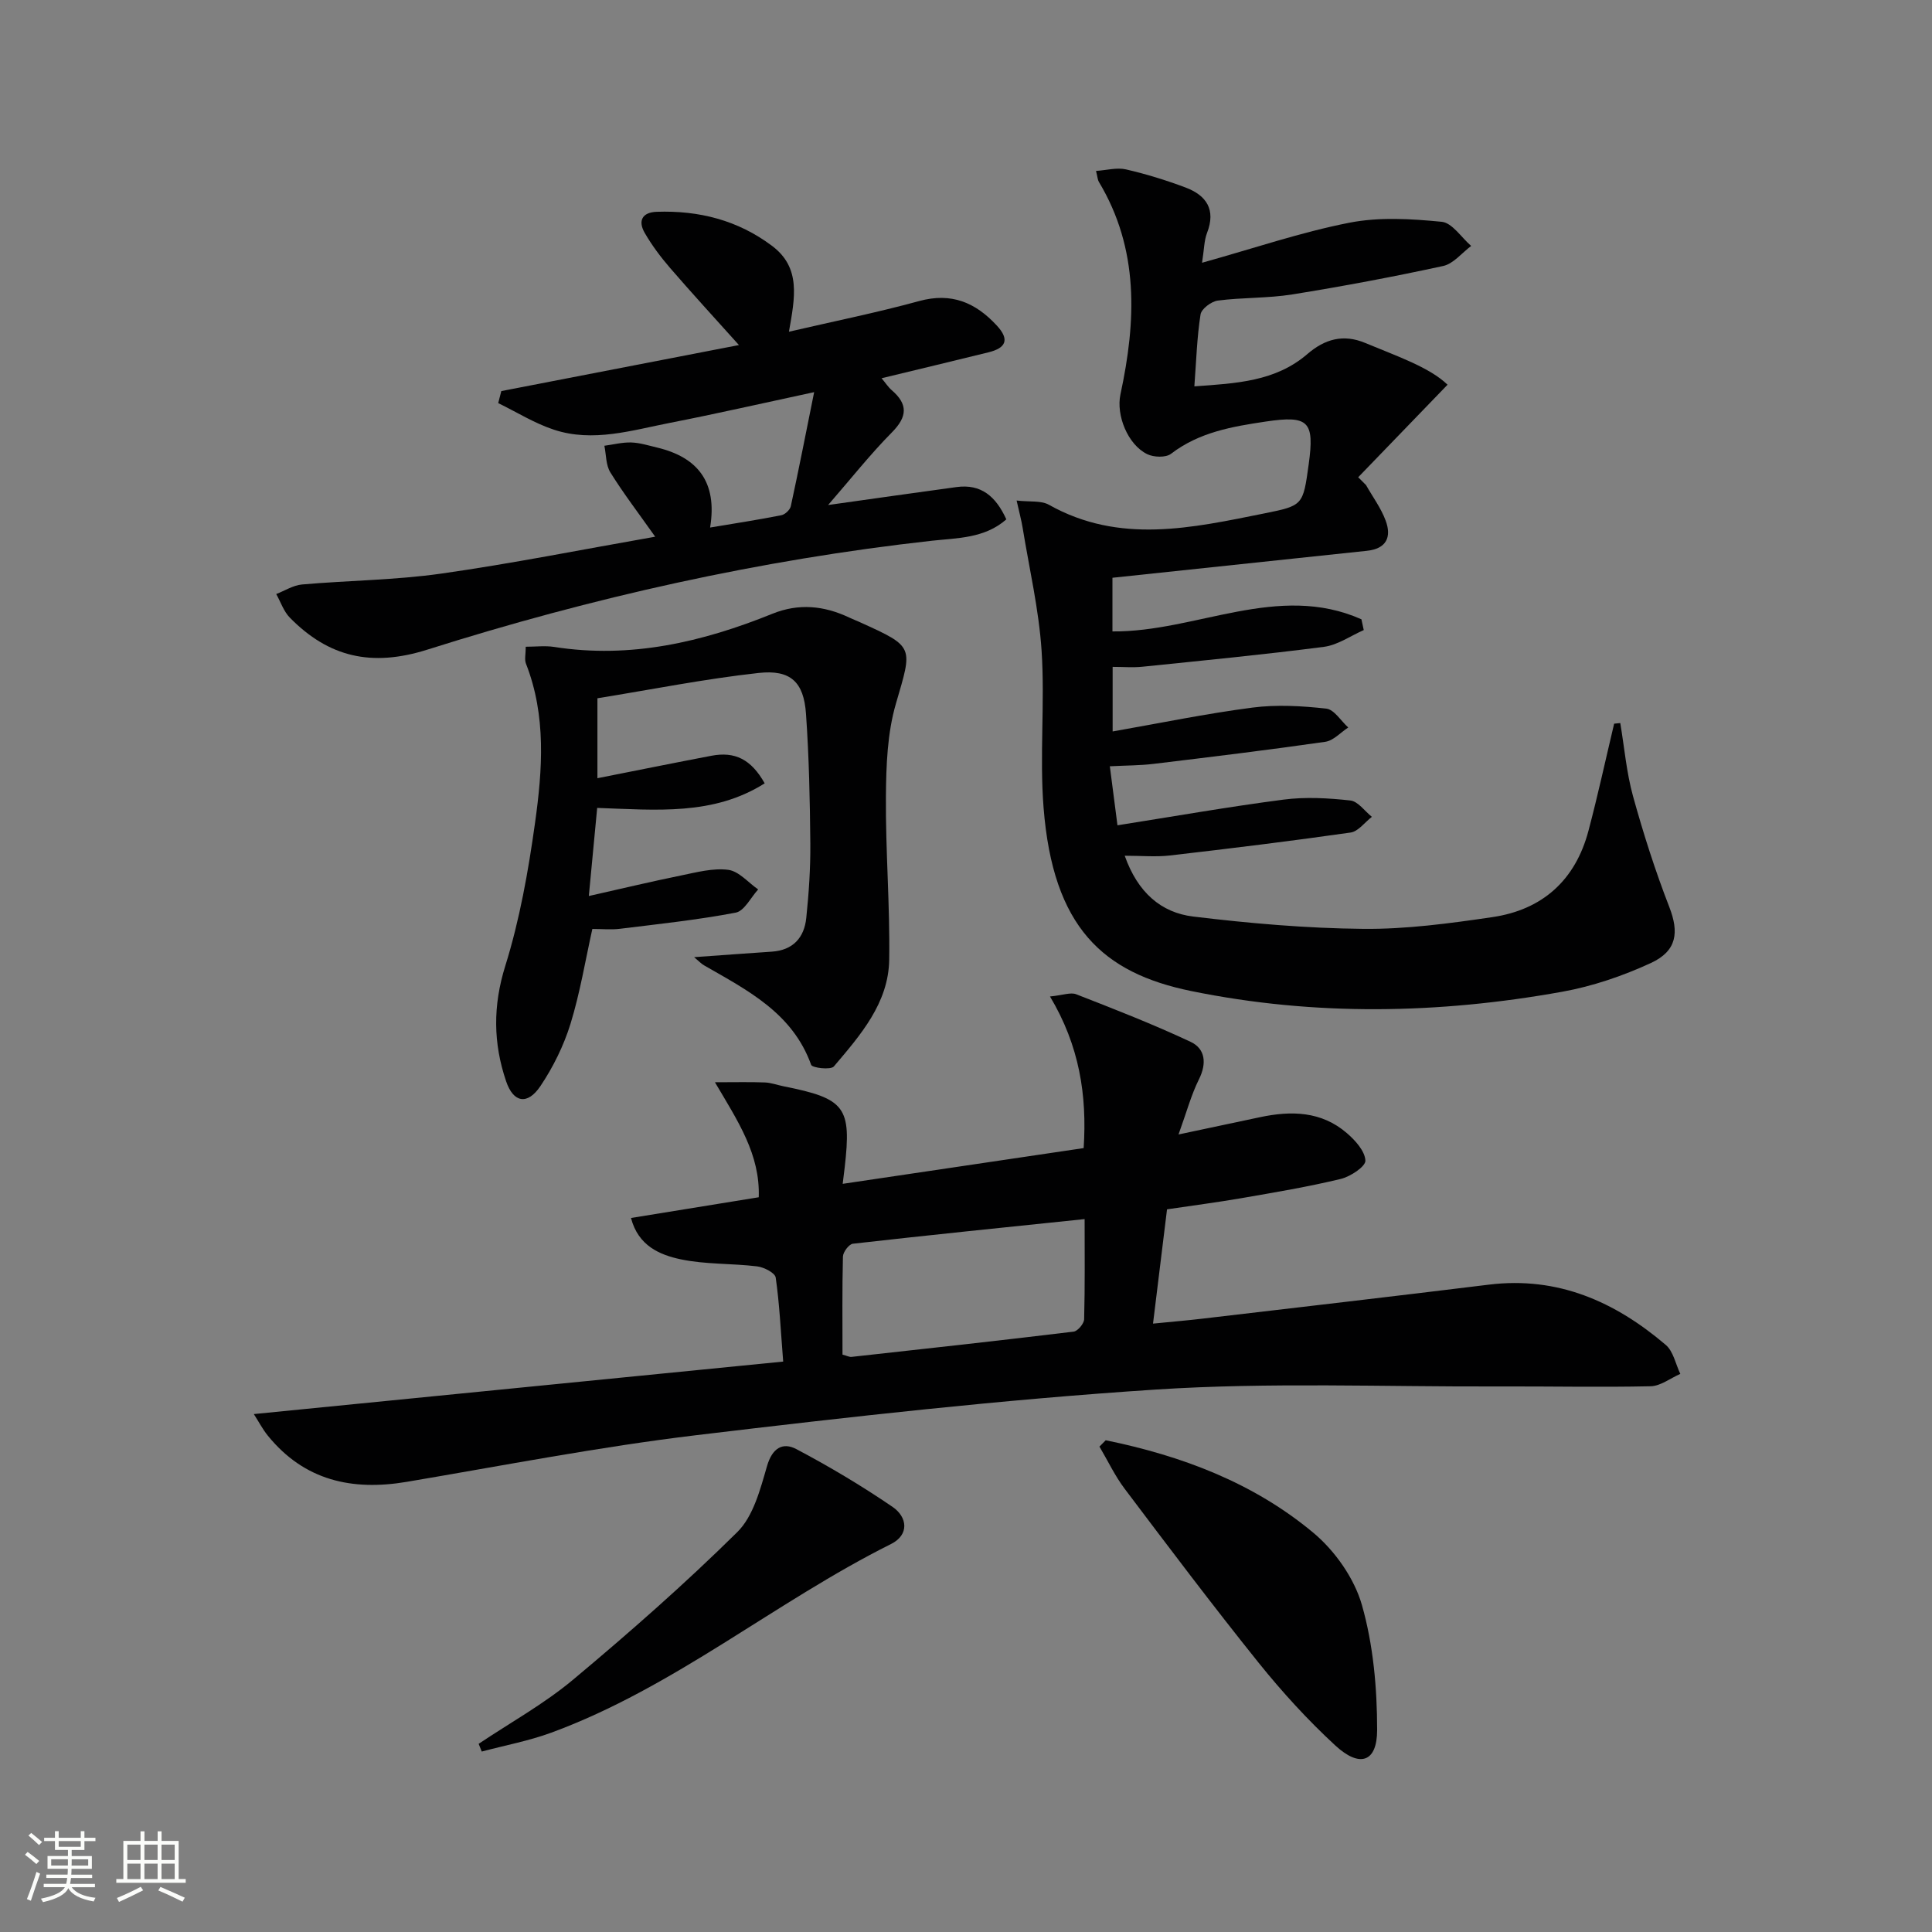
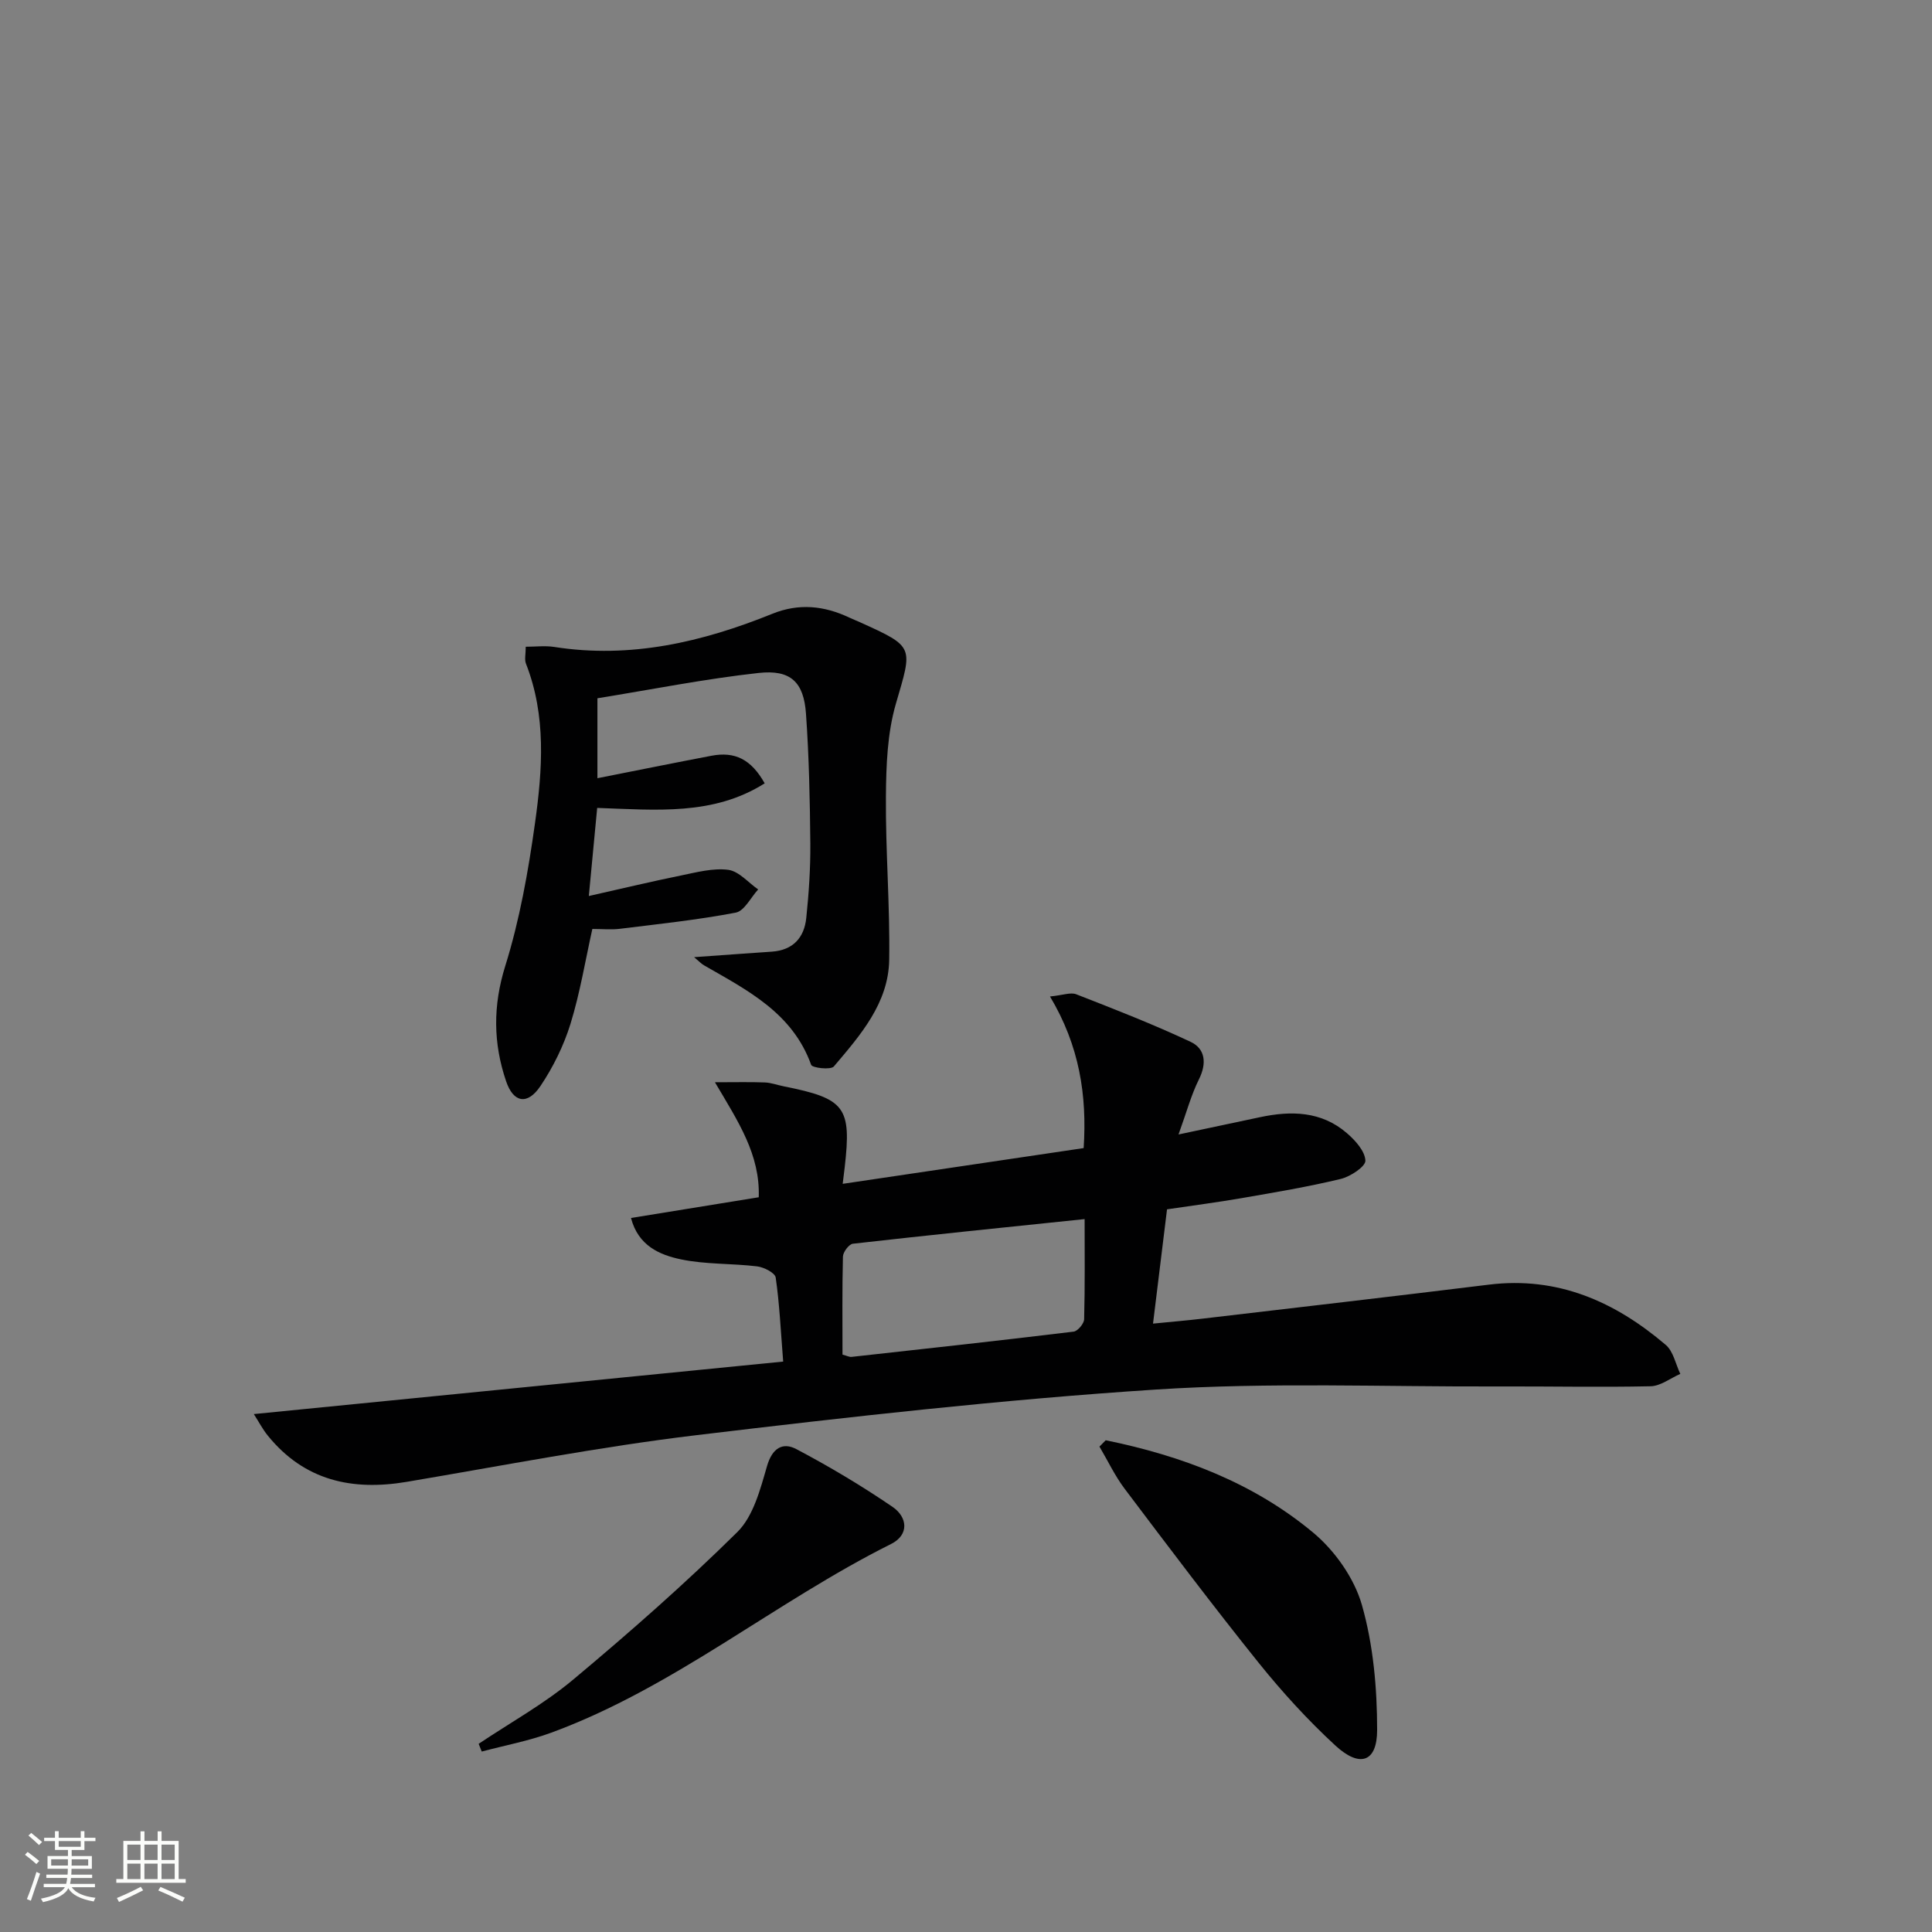
<svg xmlns="http://www.w3.org/2000/svg" enable-background="new 0 0 400 400" viewBox="0 0 400 400">
  <rect x="0" y="0" width="400" height="400" fill="#808080" stroke="none" />
  <path d="m5.17 384 .55-.58c.85.61 1.65 1.24 2.4 1.87l-.59.64c-.83-.73-1.62-1.38-2.36-1.93m1.22 9.53-.82-.34c.71-1.76 1.37-3.64 1.98-5.63.24.13.5.25.76.36-.6 1.67-1.24 3.54-1.92 5.61m-.5-13.5.57-.54c.56.44 1.31 1.06 2.26 1.87l-.64.64c-.68-.66-1.41-1.32-2.19-1.97m3.25.46h2.24v-1.36h.77v1.36h4.57v-1.36h.76v1.36h2.28v.69h-2.28v1.84h-2.64v1.26h4.18v2.64h-4.21c0 .45-.02.86-.05 1.21h4.32v.69h-4.38c-.04.34-.1.75-.19 1.22h5.15v.69h-4.82c.87 1.19 2.51 1.92 4.93 2.19-.17.31-.3.57-.37.76-2.77-.49-4.52-1.41-5.26-2.76-.56 1.26-2.3 2.23-5.24 2.9-.12-.24-.26-.48-.43-.72 2.73-.55 4.38-1.34 4.96-2.38h-4.38v-.69h4.65c.1-.38.17-.79.21-1.22h-4.32v-.69h4.4c.03-.34.05-.75.05-1.21h-4.2v-2.64h4.23v-1.26h-2.69v-1.84h-2.24zm1.46 4.46v1.29h3.45c.01-.4.02-.57.01-.53v-.32-.45h-3.46zm1.55-2.59h4.57v-1.19h-4.57zm6.11 2.59h-3.42v.77c-.01.19-.01.37-.02.53h3.44z" fill="#fbfcfa" />
  <path d="m32.63 379.16h.82v1.98h3.54v7.89h1.46v.78h-14.37v-.78h1.46v-7.89h3.55v-1.98h.82v1.98h2.73v-1.98zm-3.49 11.48.5.73c-1.61.82-3.28 1.63-5 2.41-.13-.27-.28-.55-.44-.82 1.75-.72 3.4-1.49 4.94-2.32m-2.78-5.55h2.73v-3.18h-2.73zm0 3.95h2.73v-3.2h-2.73zm3.54-3.95h2.73v-3.18h-2.73zm0 3.95h2.73v-3.2h-2.73zm7.89 4.68c-1.84-.92-3.51-1.7-5.02-2.32l.45-.73c1.89.8 3.57 1.55 5.04 2.23zm-1.62-11.81h-2.73v3.18h2.73zm-2.73 7.13h2.73v-3.2h-2.73z" fill="#fbfcfa" />
  <g fill="#010102">
    <path d="m130.64 252.17c9.03-1.46 17.66-2.86 26.45-4.29.3-8.85-4.25-15.65-9.07-23.81 4.29 0 7.32-.08 10.33.04 1.31.05 2.6.54 3.9.8 12.76 2.54 14.07 4.28 12.63 16.83-.09.79-.19 1.58-.41 3.36 16.79-2.49 33.1-4.91 49.89-7.4.71-10.92-.86-21.17-6.97-31.39 2.68-.26 4.26-.91 5.42-.46 7.97 3.11 15.96 6.22 23.69 9.85 3.05 1.43 3.38 4.45 1.73 7.76-1.6 3.21-2.54 6.75-4.23 11.42 6.43-1.36 11.66-2.46 16.88-3.58 6.44-1.37 12.69-1.25 17.95 3.28 1.75 1.5 3.77 3.73 3.86 5.71.06 1.22-3.1 3.32-5.12 3.8-6.76 1.63-13.64 2.78-20.5 3.97-5.04.87-10.12 1.53-15.45 2.32-.95 7.76-1.88 15.29-2.9 23.66 3.82-.38 7.05-.65 10.26-1.03 19.77-2.32 39.54-4.61 59.3-7.04 14.26-1.75 26.1 3.53 36.6 12.48 1.57 1.34 2.04 3.97 3.01 6-2.05.89-4.07 2.51-6.14 2.56-10.49.23-20.98 0-31.47.04-23.66.09-47.39-.89-70.96.64-31.8 2.07-63.52 5.66-95.17 9.45-20.08 2.41-39.98 6.29-59.94 9.66-11.34 1.91-21.2-.27-28.74-9.54-1.1-1.35-1.91-2.93-2.92-4.49 36.74-3.64 72.93-7.24 109.6-10.87-.52-6.53-.77-12.01-1.55-17.4-.14-.97-2.43-2.14-3.84-2.31-5.26-.64-10.67-.38-15.82-1.46-4.34-.92-8.8-2.79-10.3-8.56zm43.79 28.29c.95.25 1.43.52 1.87.47 15.33-1.69 30.67-3.37 45.98-5.23.85-.1 2.16-1.66 2.18-2.57.18-6.93.1-13.86.1-20.73-16.39 1.7-32.2 3.31-47.98 5.1-.81.09-2.03 1.72-2.06 2.66-.17 6.78-.09 13.57-.09 20.3z" />
-     <path d="m230.32 119.62v11.11c17.29.15 34.26-10.2 51.55-2.51.16.74.32 1.48.48 2.23-2.74 1.2-5.39 3.1-8.24 3.47-12.5 1.62-25.05 2.83-37.59 4.12-1.94.2-3.92.03-6.16.03v13.37c9.8-1.72 19.32-3.69 28.94-4.94 5.01-.65 10.23-.35 15.28.21 1.65.18 3.05 2.55 4.56 3.91-1.58 1.02-3.06 2.72-4.75 2.96-11.82 1.7-23.68 3.14-35.54 4.57-2.78.34-5.6.32-9.07.5.53 4.13 1.01 7.81 1.58 12.22 11.83-1.87 23.08-3.85 34.4-5.32 4.53-.59 9.24-.32 13.8.18 1.6.17 2.99 2.2 4.47 3.39-1.47 1.13-2.82 3.03-4.42 3.25-12.45 1.78-24.94 3.31-37.43 4.75-2.88.33-5.83.05-9.32.05 2.72 7.69 7.6 11.79 14.17 12.59 11.68 1.41 23.46 2.44 35.21 2.55 8.91.09 17.89-1.13 26.75-2.43 10.35-1.52 17.17-7.64 19.88-17.86 1.95-7.35 3.56-14.79 5.32-22.19.42-.04.85-.09 1.27-.13.85 5.05 1.28 10.21 2.63 15.11 2.15 7.77 4.61 15.49 7.53 23 2 5.17 1.63 9.05-3.82 11.57-5.81 2.68-12.07 4.82-18.36 5.95-25.56 4.6-51.2 5.08-76.79-.14-18.29-3.73-28.64-13.18-30.59-37.98-.85-10.77.3-21.69-.41-32.48-.56-8.53-2.54-16.96-3.92-25.43-.26-1.59-.69-3.16-1.25-5.67 2.71.32 5.06-.04 6.69.88 14.62 8.22 29.62 4.79 44.62 1.78 8-1.61 7.99-1.67 9.16-10.15 1.23-8.91.01-10.19-8.9-8.86-6.91 1.03-13.76 2.19-19.6 6.67-1.08.83-3.59.74-4.95.07-4.01-1.97-6.46-8.05-5.52-12.39 3.26-15.14 3.91-30.03-4.48-43.99-.24-.4-.25-.94-.58-2.25 2.21-.15 4.32-.75 6.19-.32 4.18.96 8.32 2.24 12.34 3.75 4.31 1.62 6.33 4.57 4.46 9.39-.62 1.59-.6 3.43-1.04 6.19 10.77-3 20.51-6.33 30.51-8.29 6.17-1.21 12.79-.81 19.11-.19 2.17.21 4.07 3.25 6.1 5-1.92 1.43-3.67 3.69-5.8 4.15-10.36 2.25-20.79 4.21-31.25 5.89-5.07.81-10.3.61-15.4 1.27-1.35.17-3.4 1.72-3.58 2.87-.74 4.71-.88 9.51-1.28 14.89 8.73-.62 16.8-1.01 23.4-6.69 3.59-3.09 7.41-4.2 11.96-2.3 6.54 2.73 13.31 5.03 17.06 8.65-6.4 6.63-12.45 12.9-18.5 19.16.54.54 1.08 1.08 1.62 1.62 1.38 2.44 3.1 4.75 4.06 7.34 1.27 3.4.19 5.85-3.9 6.27-17.34 1.83-34.67 3.68-52.66 5.58z" />
-     <path d="m103.79 80.97c16.17-3.13 32.34-6.26 49.2-9.53-5.07-5.65-9.76-10.75-14.28-15.99-1.94-2.25-3.76-4.68-5.24-7.25-1.4-2.44-.56-4.24 2.49-4.35 8.74-.3 16.8 1.73 23.89 7.06 6.01 4.52 4.74 10.68 3.49 17.77 9.36-2.17 18.24-3.96 26.96-6.35 6.69-1.83 11.67.3 16.09 5.08 2.74 2.97 1.8 4.66-1.72 5.53-7.25 1.79-14.51 3.52-22.15 5.37.85 1.01 1.37 1.84 2.09 2.46 3.4 2.92 3.27 5.49.06 8.74-4.51 4.56-8.51 9.63-13.22 15.05 9.59-1.34 18.09-2.57 26.6-3.72 5.05-.68 8.12 1.89 10.3 6.69-4.49 3.95-10.17 3.85-15.39 4.42-35.61 3.95-70.41 11.76-104.48 22.55-11.54 3.65-20.43 1.57-28.48-6.63-1.27-1.3-1.89-3.24-2.81-4.88 1.78-.69 3.52-1.82 5.34-1.98 9.6-.84 19.29-.9 28.81-2.25 14.6-2.07 29.09-4.97 44.31-7.64-3.48-4.92-6.59-8.99-9.28-13.31-.94-1.51-.86-3.66-1.24-5.52 1.86-.25 3.72-.74 5.57-.68 1.79.06 3.58.63 5.34 1.05 8.38 2 12.53 7.11 10.98 16.56 5.38-.9 10.08-1.62 14.75-2.55.77-.15 1.8-1.12 1.96-1.87 1.64-7.55 3.12-15.14 4.83-23.61-10.77 2.31-20.24 4.48-29.77 6.34-7.95 1.55-15.98 4.11-24.09 1.44-4.02-1.32-7.71-3.64-11.55-5.51.2-.82.42-1.65.64-2.49z" />
    <path d="m143.71 198.17c5.93-.42 11.01-.8 16.09-1.14 4.38-.3 6.71-2.89 7.13-6.98.53-5.11.88-10.26.84-15.39-.08-8.97-.27-17.96-.9-26.9-.46-6.53-3.16-9.17-9.82-8.43-11.16 1.23-22.2 3.44-33.36 5.24v16.55c8.2-1.62 15.89-3.18 23.61-4.65 4.85-.92 8.21.72 11.02 5.71-10.63 6.72-22.42 5.51-34.68 5.09-.55 5.82-1.09 11.49-1.73 18.24 6.93-1.56 12.99-3.01 19.08-4.25 3.23-.66 6.63-1.58 9.79-1.17 2.2.29 4.13 2.63 6.19 4.06-1.53 1.66-2.85 4.45-4.64 4.8-7.93 1.51-15.99 2.36-24.01 3.35-1.79.22-3.63.03-5.68.03-1.46 6.55-2.55 13.24-4.53 19.66-1.4 4.51-3.58 8.94-6.22 12.87-2.68 3.99-5.6 3.47-7.11-1.01-2.67-7.87-2.75-15.6-.17-23.86 2.99-9.58 4.77-19.63 6.16-29.6 1.54-11.02 2.36-22.2-1.88-33-.33-.85-.04-1.95-.04-3.49 2.06 0 4.01-.25 5.88.04 15.8 2.48 30.68-1 45.19-6.87 5.47-2.21 10.7-1.67 15.89.78.75.35 1.52.65 2.27.99 11.34 5.13 10.86 4.99 7.41 16.84-1.78 6.1-2.02 12.78-2.07 19.21-.09 11.26.85 22.53.68 33.79-.13 9.02-5.98 15.65-11.46 22.12-.64.75-4.47.31-4.7-.34-3.86-10.74-13.18-15.43-22.13-20.57-.57-.31-1.01-.8-2.1-1.72z" />
    <path d="m228.93 298.19c15.7 3.21 30.56 8.78 42.98 19.15 4.48 3.74 8.48 9.42 10.06 14.96 2.36 8.28 3.15 17.22 3.15 25.88 0 6.65-3.57 7.88-8.63 3.23-5.72-5.27-11.03-11.09-15.91-17.16-9.48-11.81-18.6-23.91-27.72-36-2.03-2.69-3.5-5.82-5.23-8.75.43-.43.86-.87 1.3-1.31z" />
    <path d="m99.1 361.04c6.55-4.39 13.53-8.25 19.55-13.28 11.69-9.77 23.17-19.86 34-30.56 3.33-3.29 4.76-8.86 6.15-13.65 1.08-3.74 3.24-5.02 6.07-3.53 6.84 3.61 13.53 7.6 19.92 11.96 3.09 2.11 3.51 5.78-.31 7.69-24.03 12-44.9 29.72-70.37 39.07-4.64 1.7-9.57 2.62-14.37 3.9-.22-.53-.43-1.06-.64-1.6z" />
  </g>
</svg>